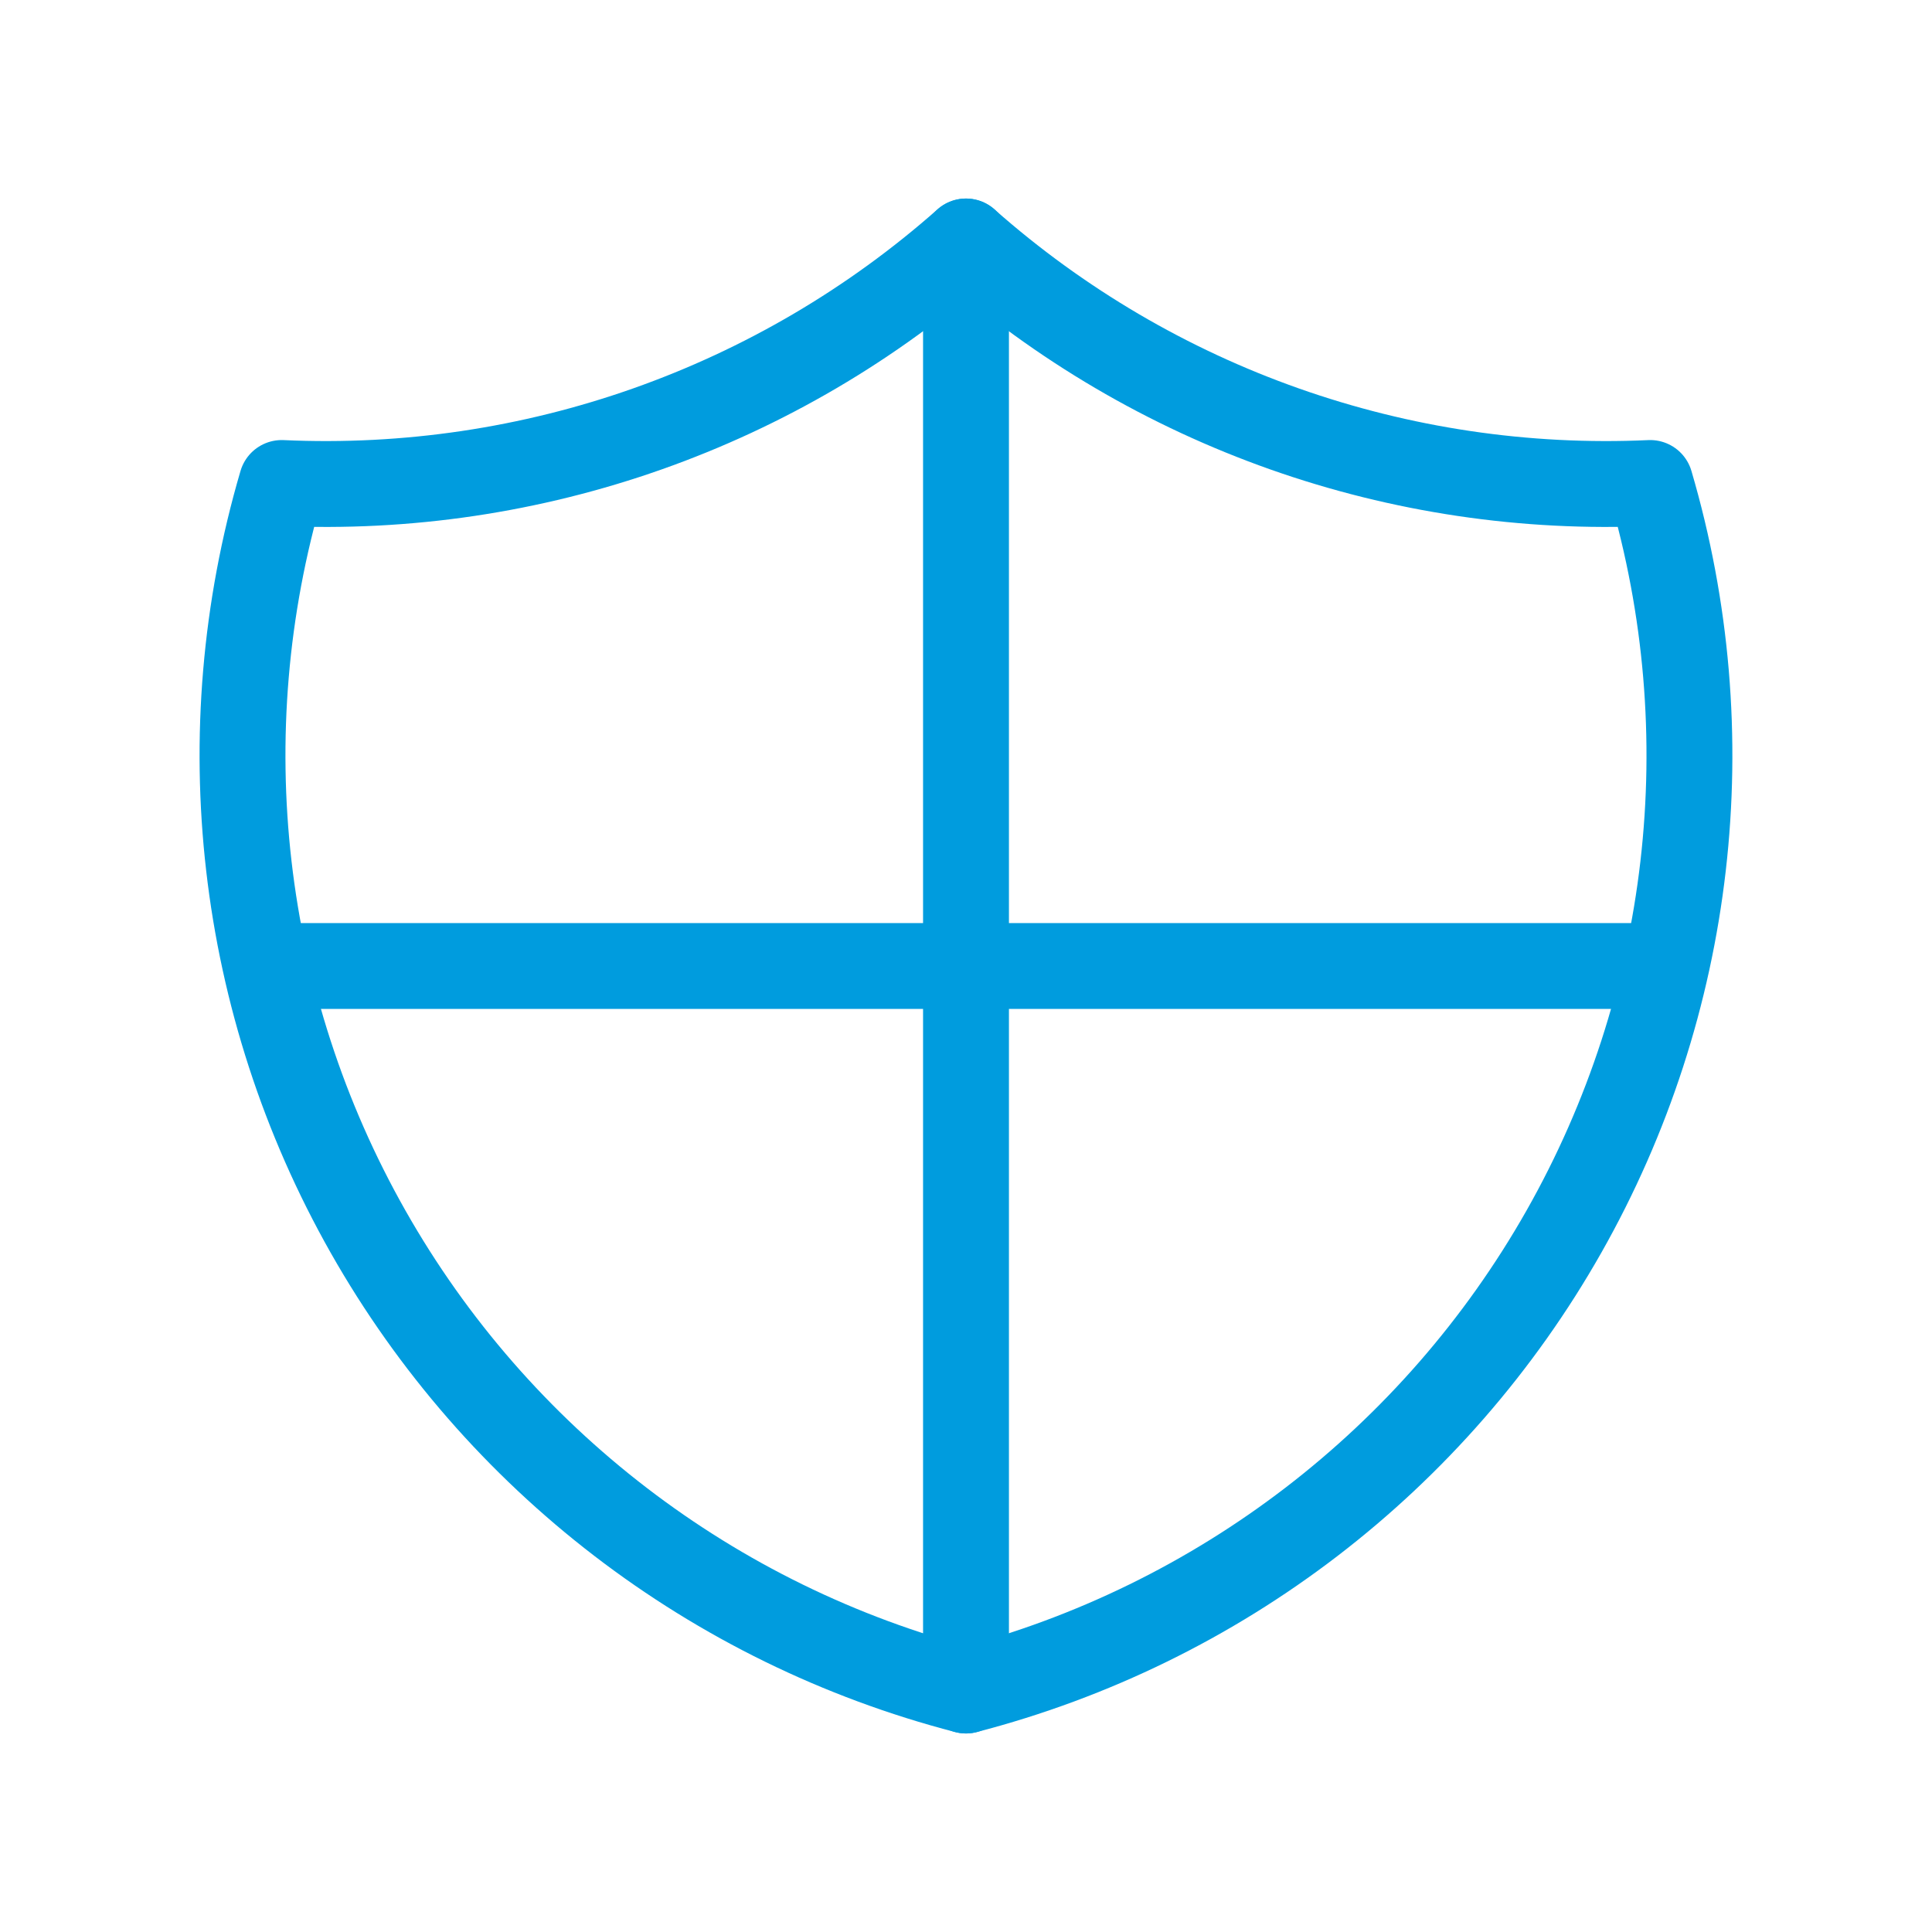
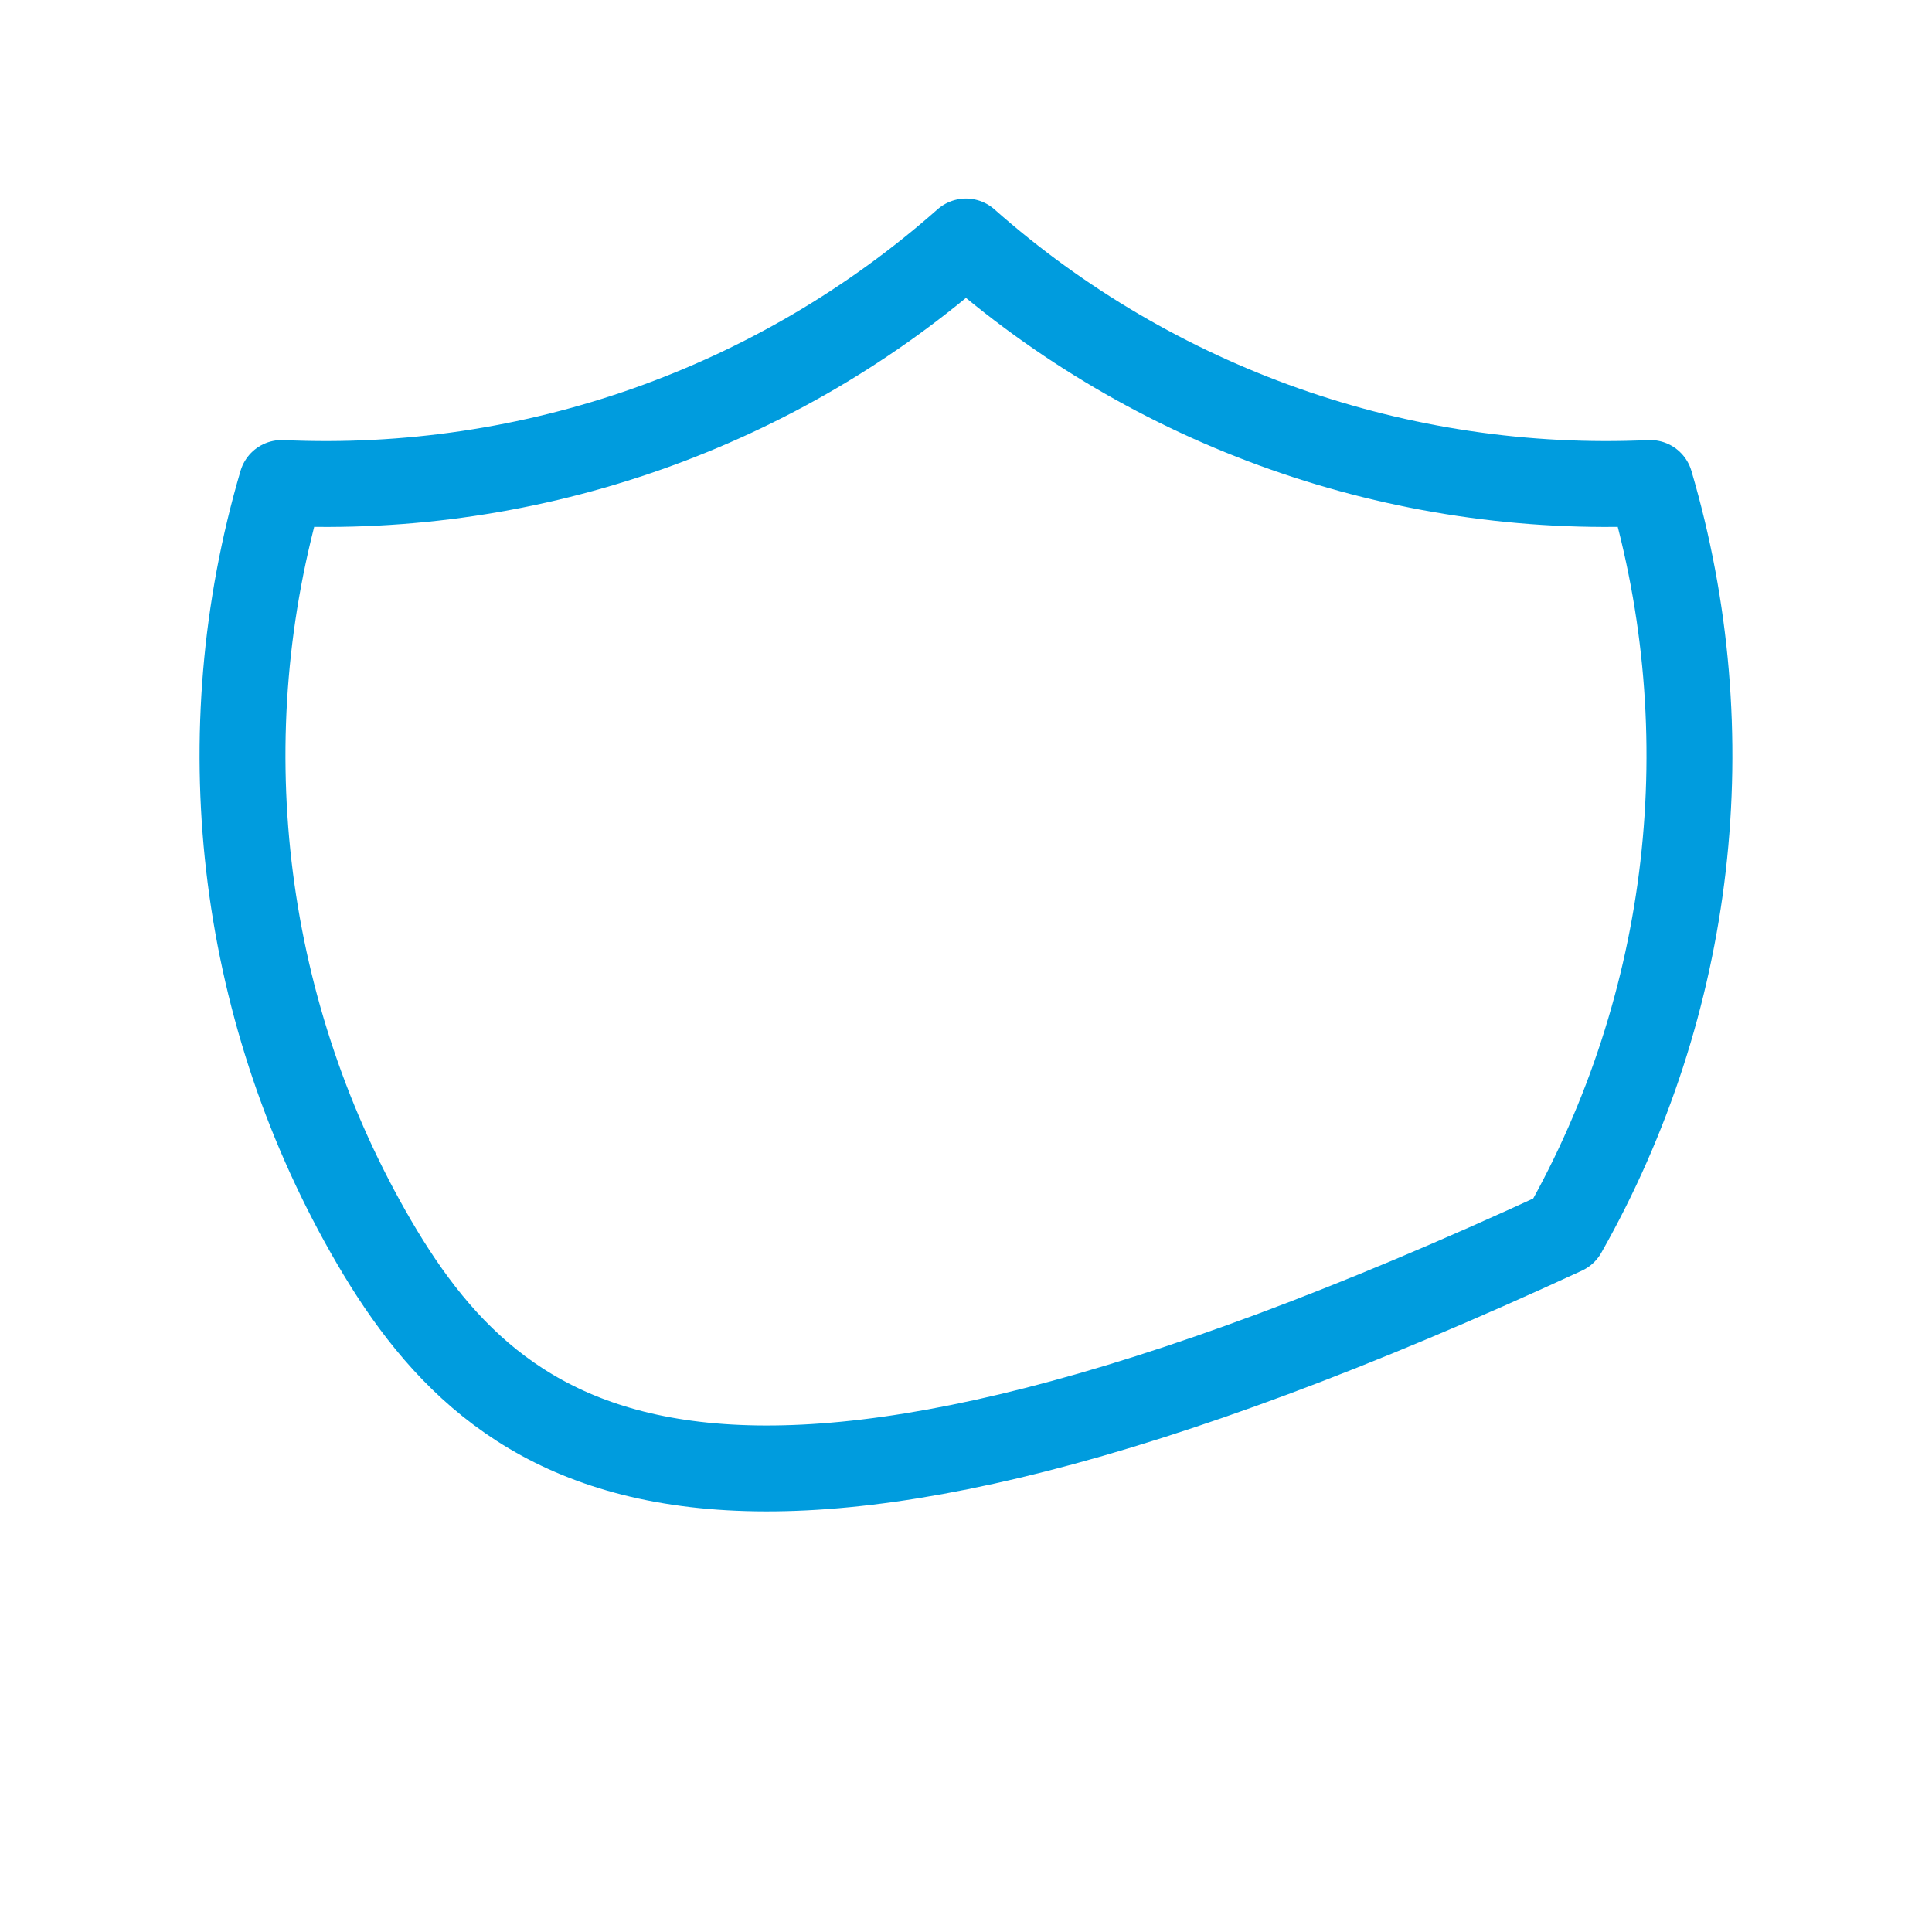
<svg xmlns="http://www.w3.org/2000/svg" width="60" height="60" viewBox="0 0 60 60" fill="none">
-   <path d="M29.999 7.5C35.839 12.666 43.46 15.356 51.249 15C53.54 22.794 52.573 31.184 48.568 38.251C44.563 45.319 37.863 50.46 29.999 52.5C22.136 50.46 15.436 45.319 11.431 38.251C7.426 31.184 6.458 22.794 8.749 15C16.538 15.356 24.16 12.666 29.999 7.5" stroke="#009CDE" stroke-width="2.667" stroke-linecap="round" stroke-linejoin="round" />
-   <path d="M30 7.5V52.5" stroke="#009CDE" stroke-width="2.667" stroke-linecap="round" stroke-linejoin="round" />
-   <path d="M8.75 30H51.25" stroke="#009CDE" stroke-width="2.667" stroke-linecap="round" stroke-linejoin="round" />
+   <path d="M29.999 7.5C35.839 12.666 43.46 15.356 51.249 15C53.54 22.794 52.573 31.184 48.568 38.251C22.136 50.46 15.436 45.319 11.431 38.251C7.426 31.184 6.458 22.794 8.749 15C16.538 15.356 24.16 12.666 29.999 7.5" stroke="#009CDE" stroke-width="2.667" stroke-linecap="round" stroke-linejoin="round" />
</svg>